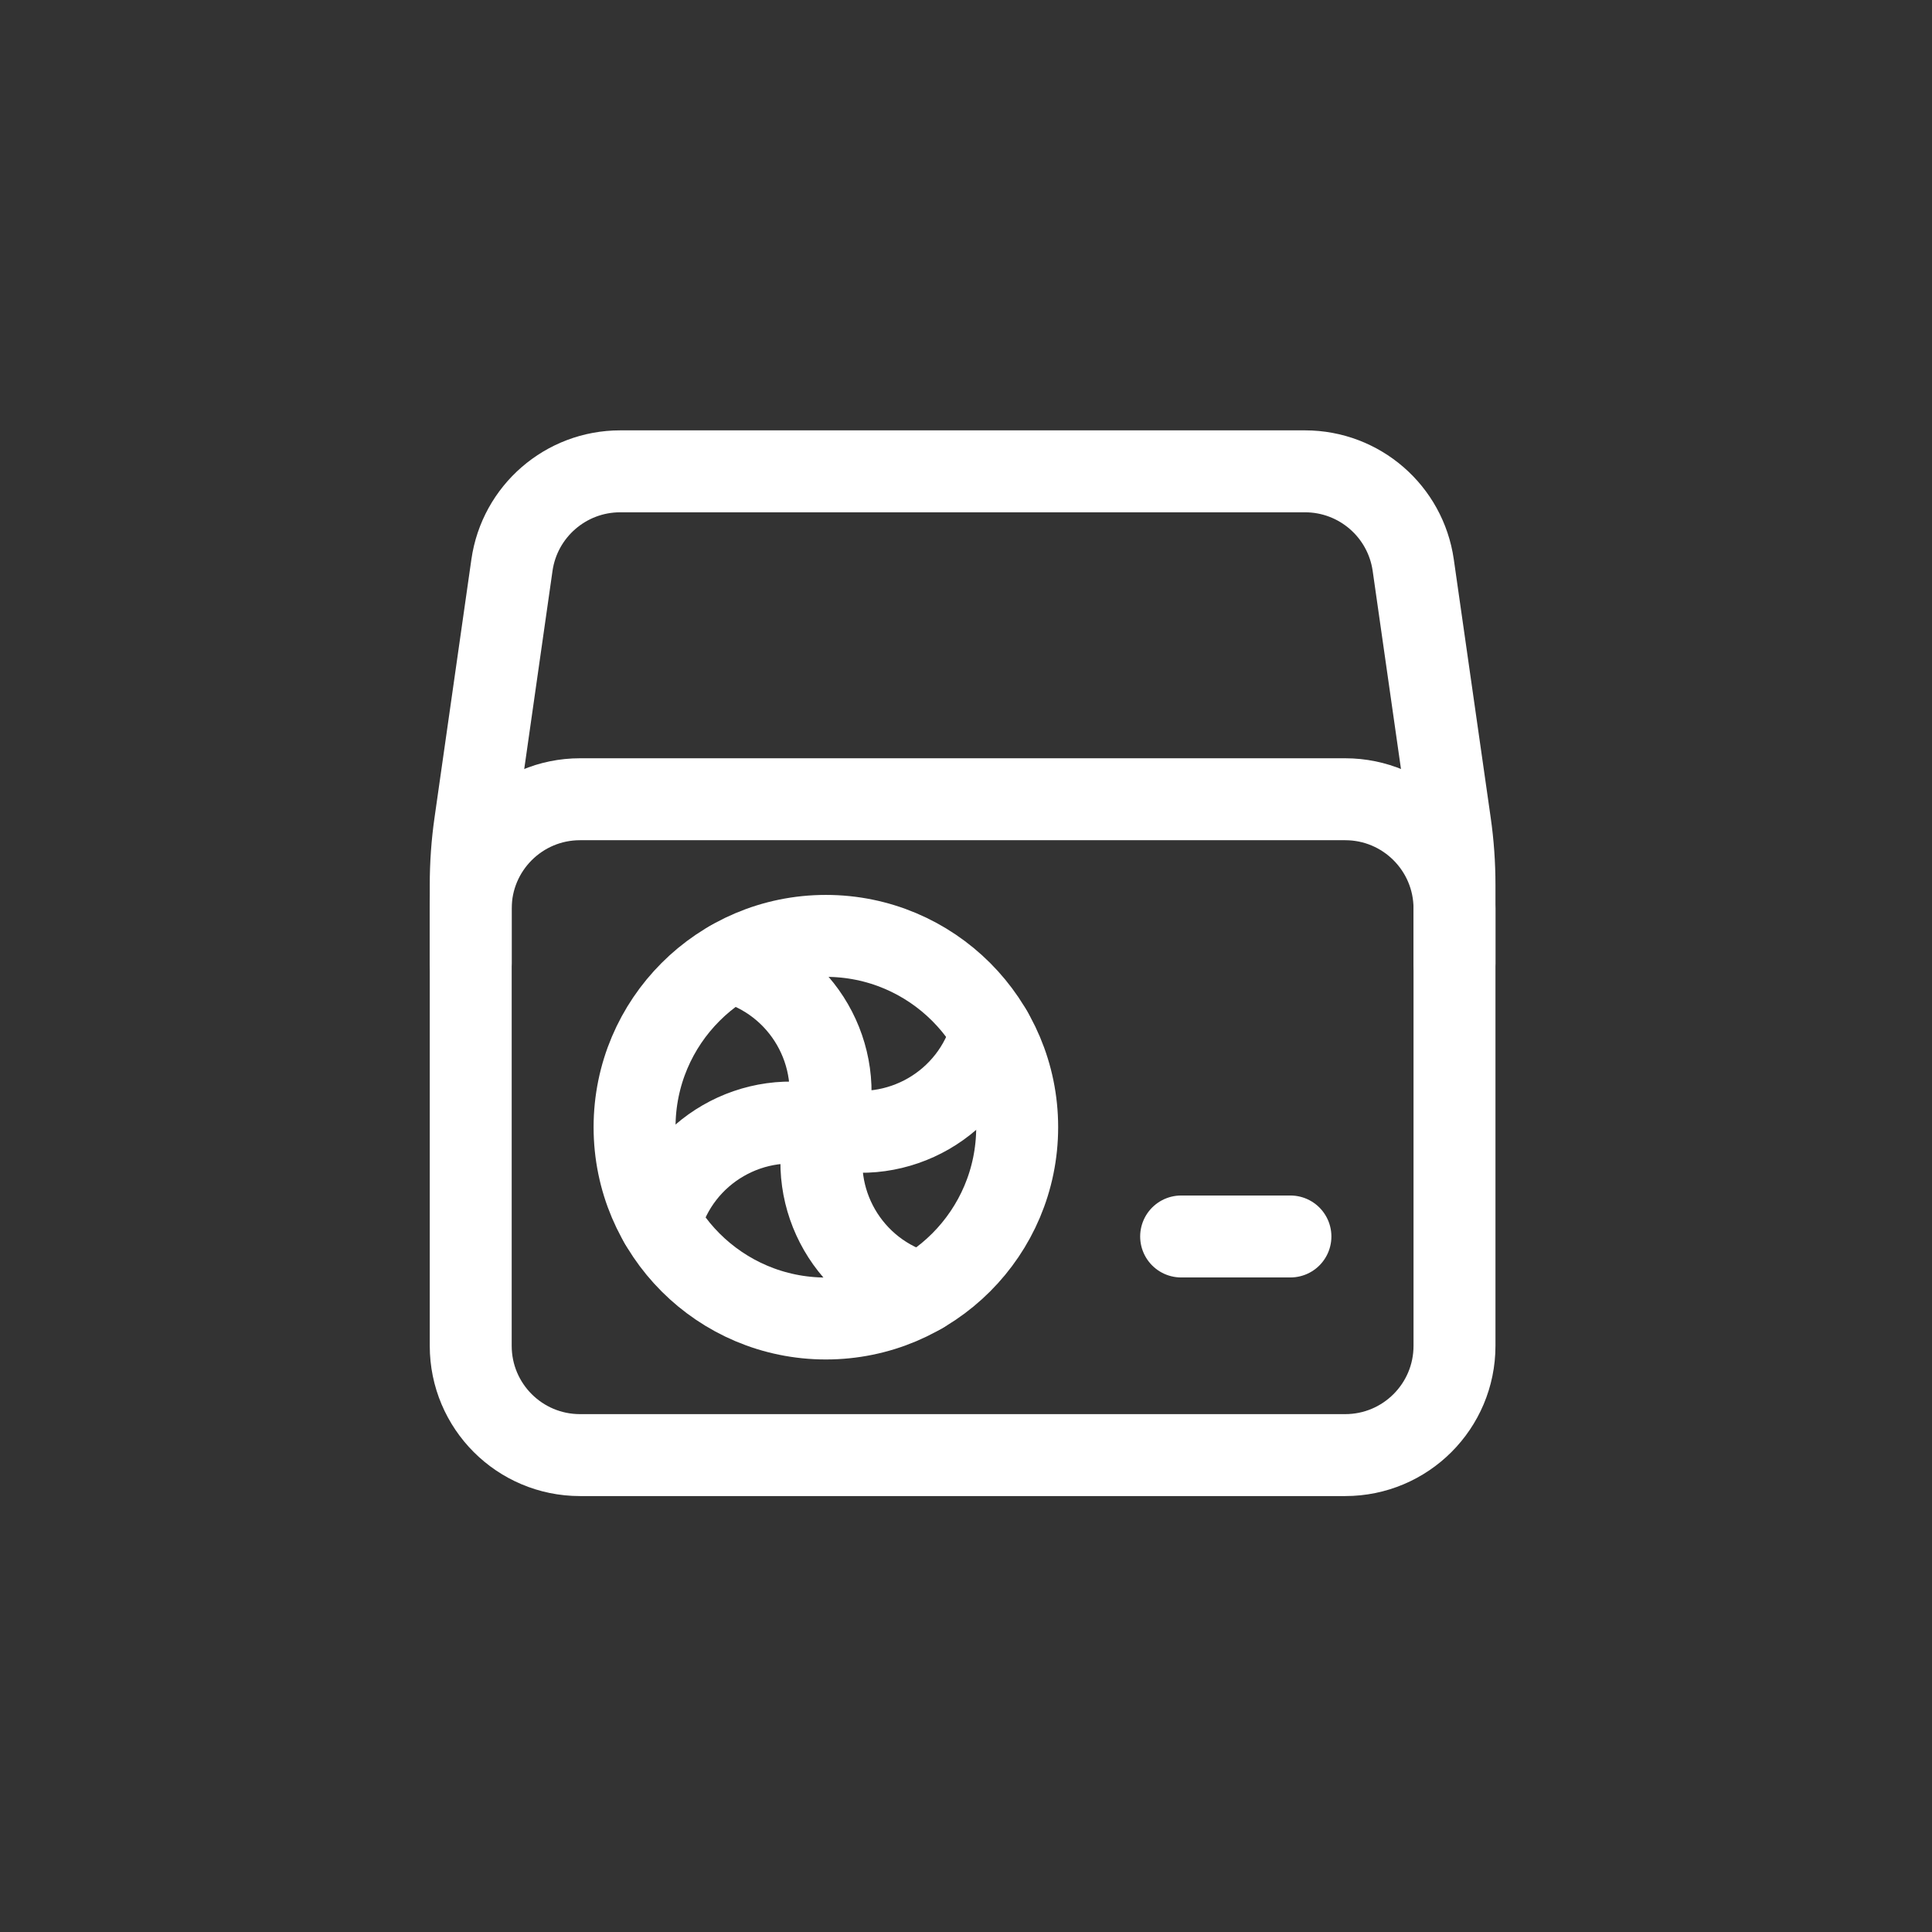
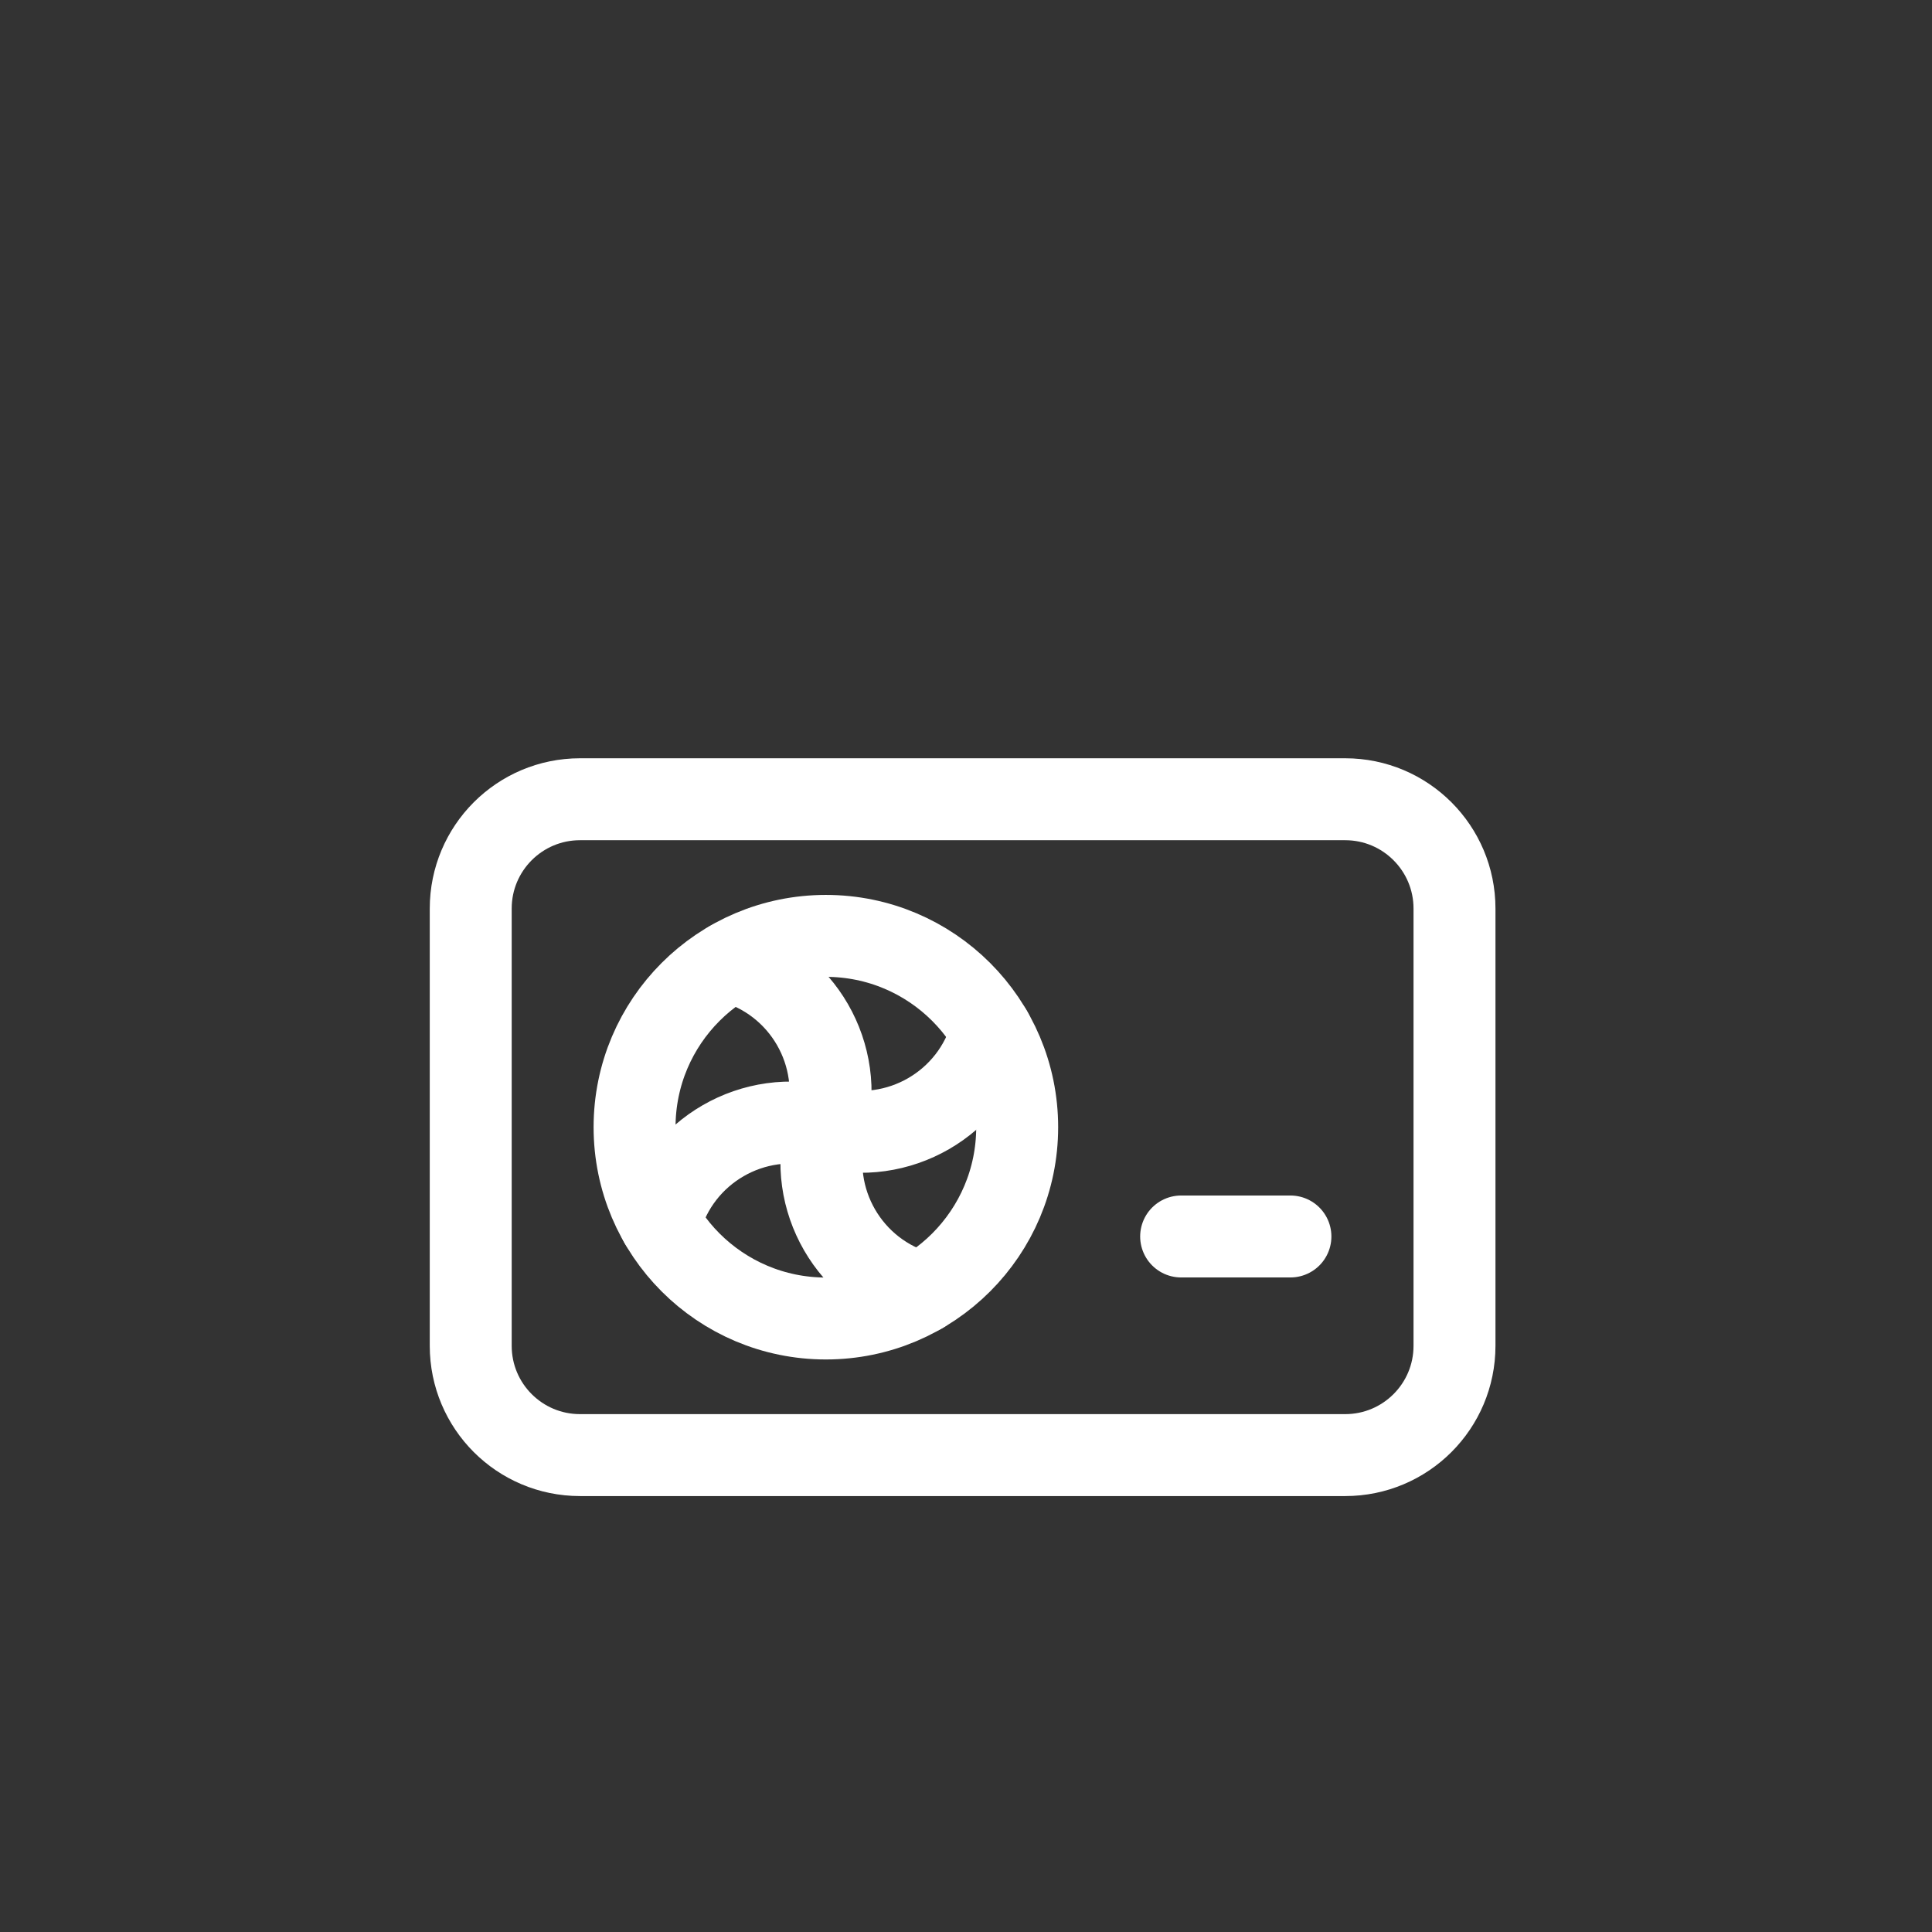
<svg xmlns="http://www.w3.org/2000/svg" width="51" height="51" viewBox="0 0 51 51" fill="none">
  <rect x="0" y="0" width="51" height="51" fill="#333333" stroke="none" />
  <path d="M19.279 25.382C21.183 25.892 22.314 27.85 21.803 29.755" stroke="white" stroke-width="2.163" stroke-linecap="round" stroke-linejoin="round" />
  <path d="M24.329 34.128C22.425 33.617 21.294 31.66 21.805 29.755" stroke="white" stroke-width="2.163" stroke-linecap="round" stroke-linejoin="round" />
  <path d="M26.175 27.23C25.665 29.135 23.707 30.265 21.802 29.755" stroke="white" stroke-width="2.163" stroke-linecap="round" stroke-linejoin="round" />
  <circle cx="21.801" cy="29.755" r="5.05" stroke="white" stroke-width="2.163" stroke-linecap="round" stroke-linejoin="round" />
  <path d="M31.179 32.64H34.064" stroke="white" stroke-width="2.163" stroke-linecap="round" stroke-linejoin="round" />
  <path fill-rule="evenodd" clip-rule="evenodd" d="M38.395 23.984C38.395 22.39 37.103 21.098 35.51 21.098H15.311C13.717 21.098 12.426 22.39 12.426 23.984V35.526C12.426 37.12 13.717 38.411 15.311 38.411H35.51C37.103 38.411 38.395 37.12 38.395 35.526V23.984Z" stroke="white" stroke-width="2.163" stroke-linecap="round" stroke-linejoin="round" />
-   <path d="M12.426 25.427V23.361C12.426 22.815 12.464 22.27 12.542 21.729L13.514 14.919C13.717 13.498 14.935 12.442 16.371 12.442H34.45C35.886 12.442 37.103 13.498 37.306 14.919L38.279 21.729C38.357 22.27 38.395 22.815 38.395 23.361V25.427" stroke="white" stroke-width="2.163" stroke-linecap="round" stroke-linejoin="round" />
  <path d="M17.427 32.28C17.937 30.375 19.895 29.244 21.8 29.755" stroke="white" stroke-width="2.163" stroke-linecap="round" stroke-linejoin="round" />
</svg>